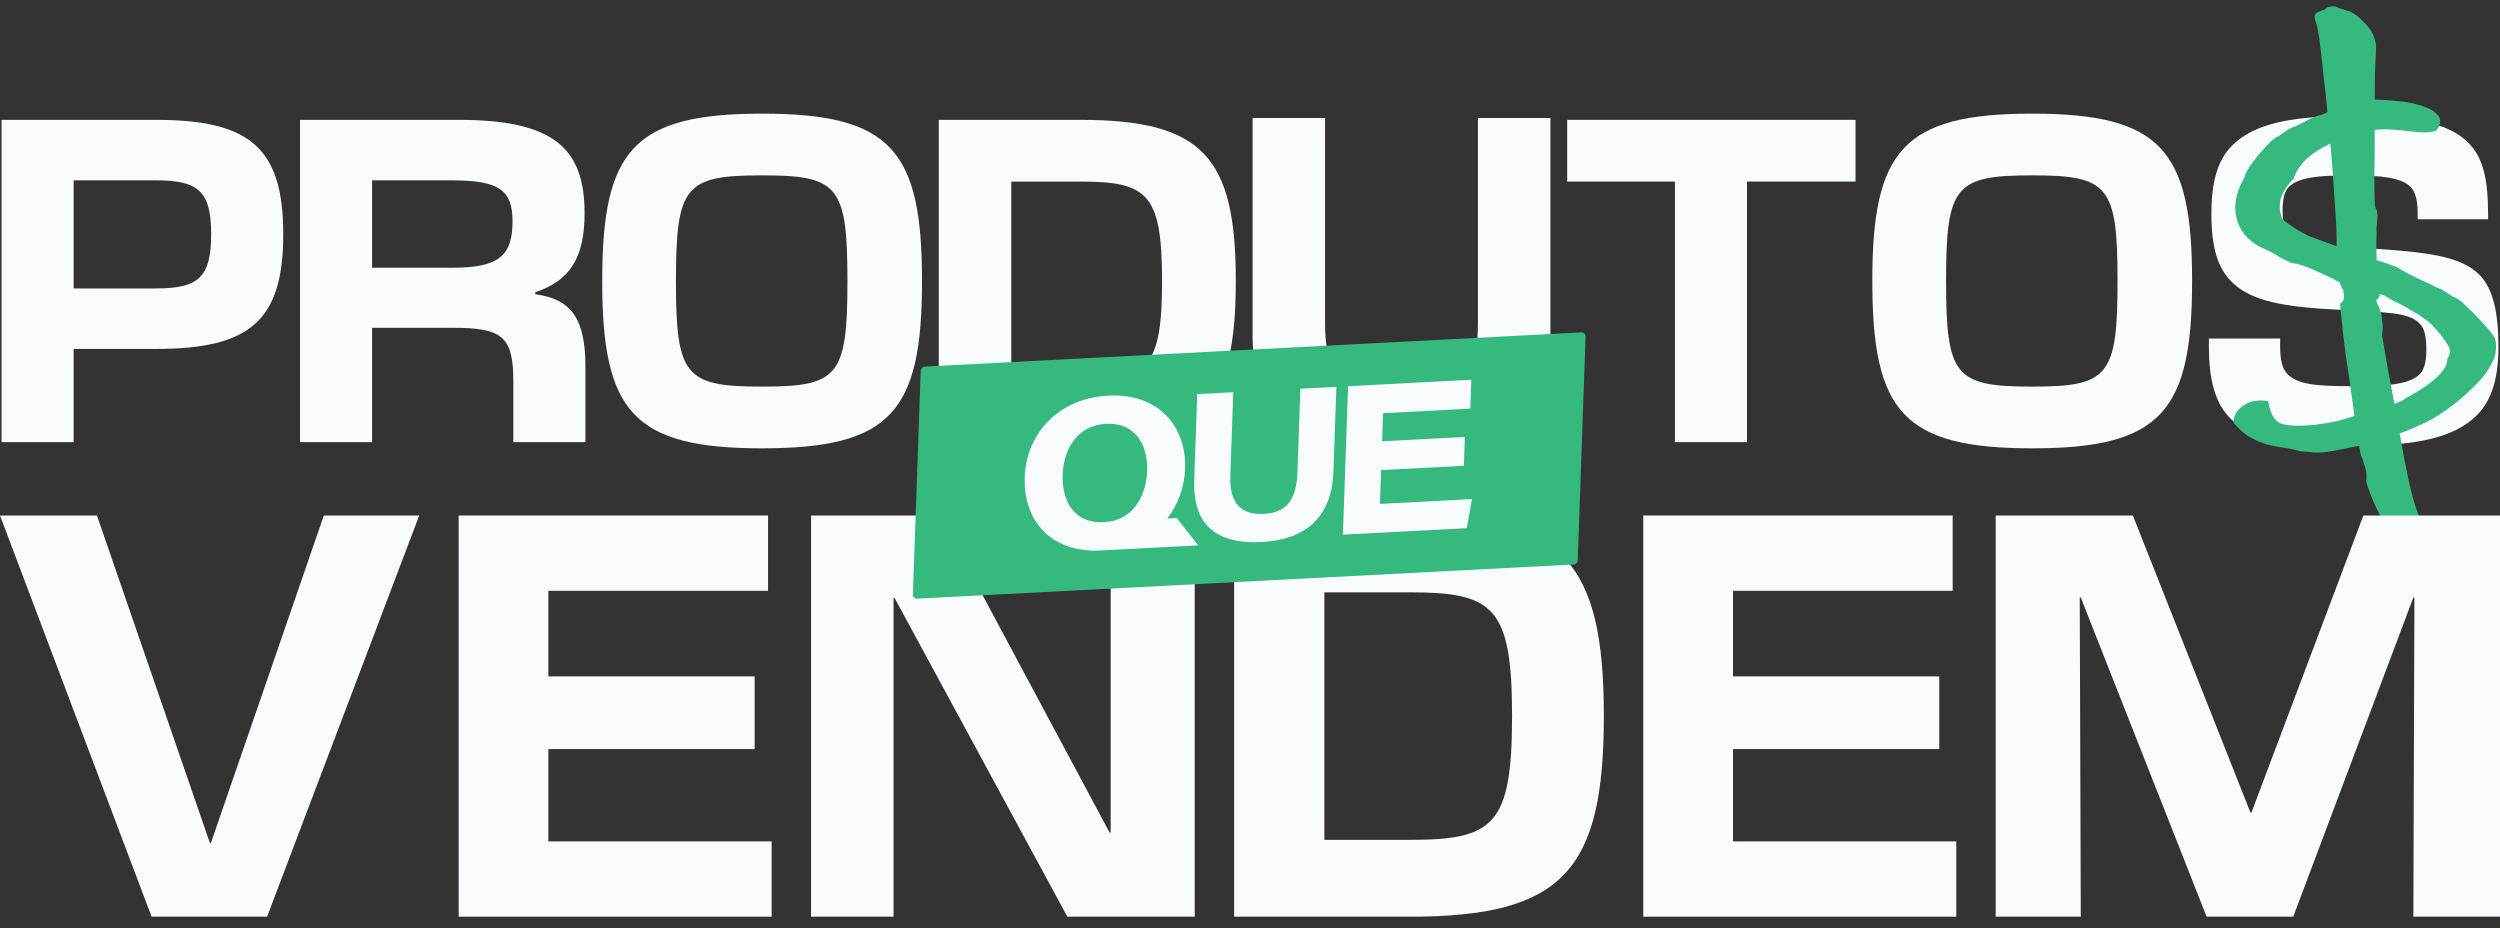
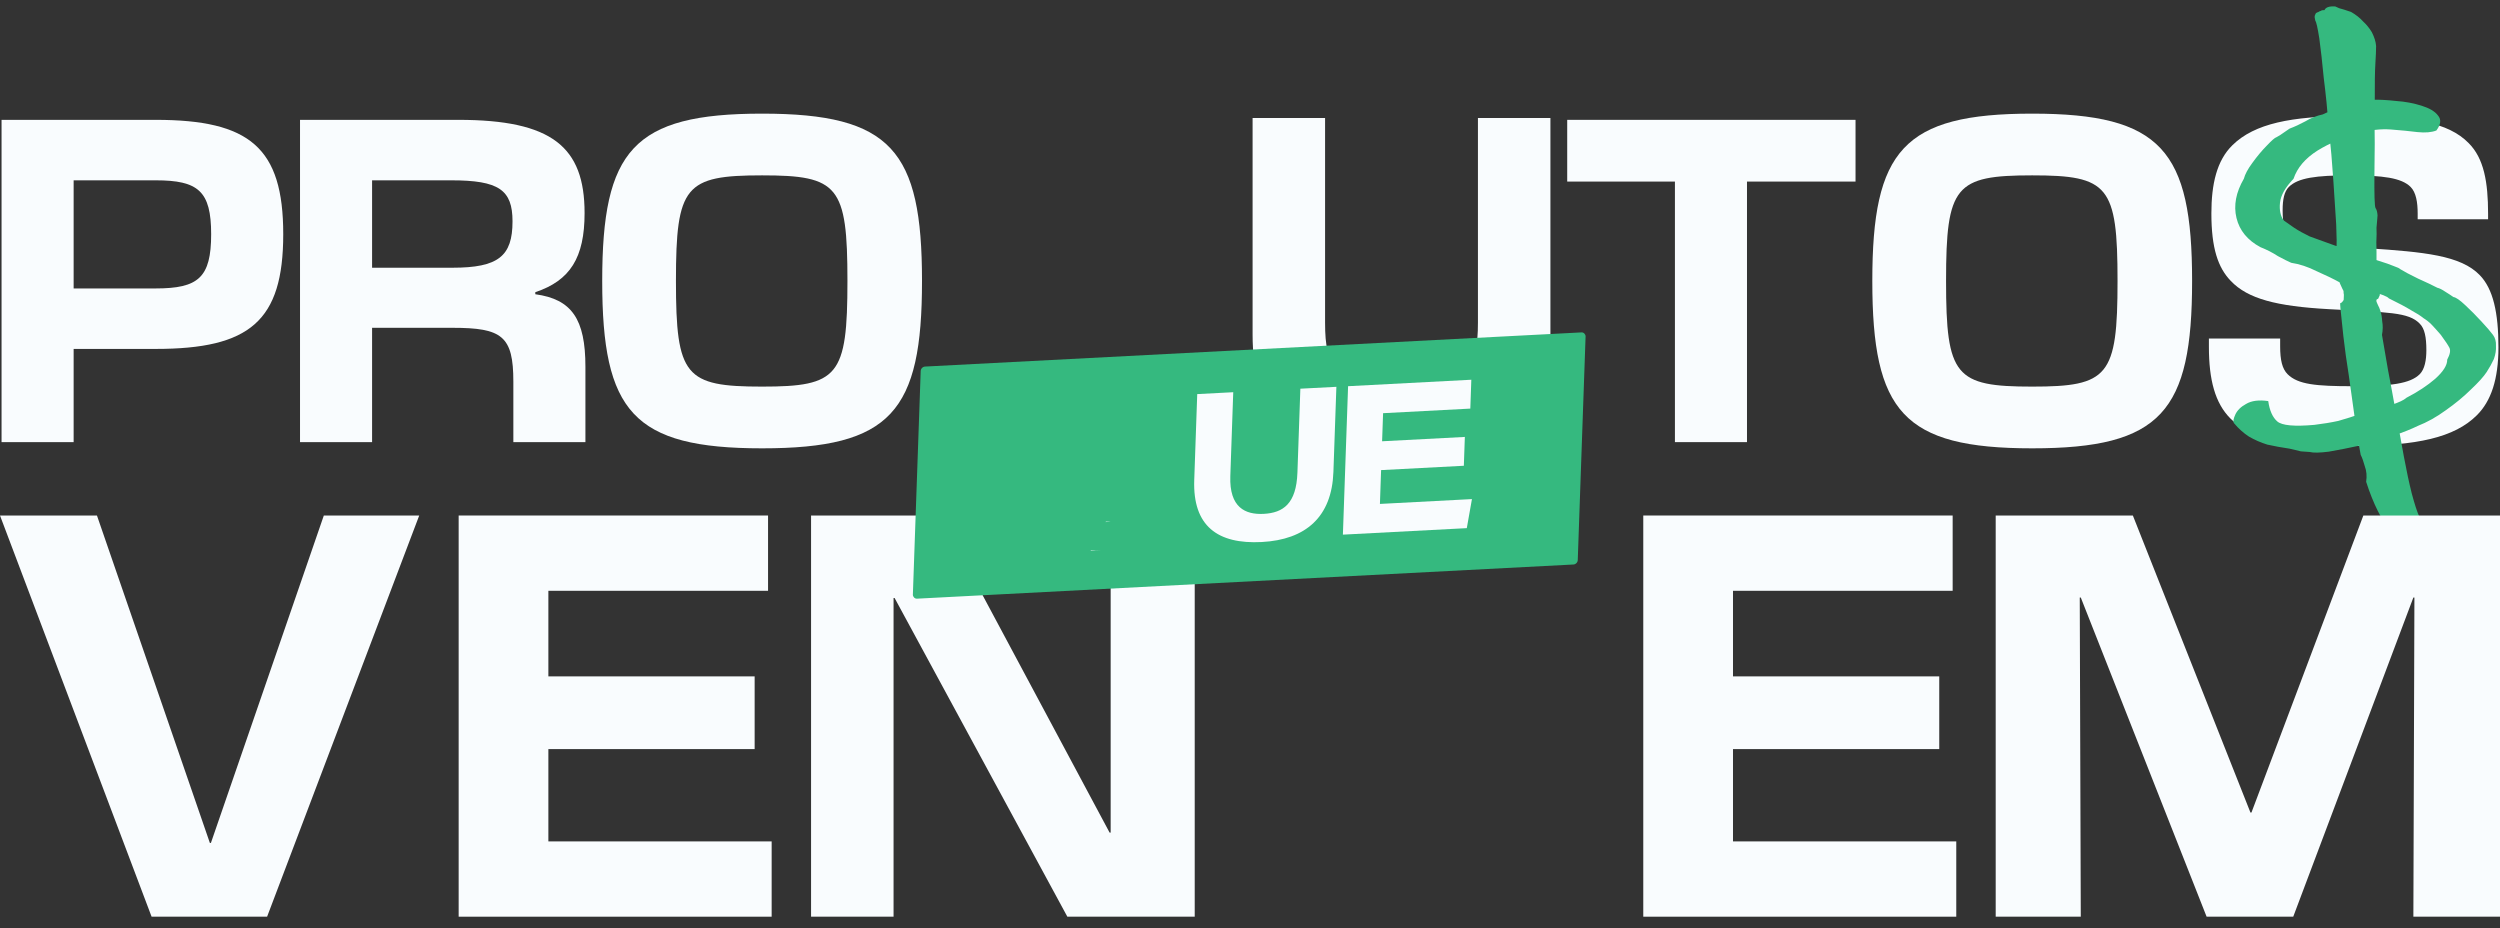
<svg xmlns="http://www.w3.org/2000/svg" width="132" height="49" viewBox="0 0 132 49" fill="none">
  <rect x="0" y="0" width="132" height="49" fill="#333333" stroke="none" />
  <path d="M0.082 23.344V6.328H8.218C13.183 6.328 14.955 7.794 14.955 12.365C14.955 16.958 13.183 18.423 8.218 18.423H3.888V23.344H0.082ZM3.888 15.23H8.218C10.471 15.23 11.149 14.661 11.149 12.365C11.149 10.09 10.471 9.521 8.218 9.521H3.888V15.23Z" fill="#F9FCFE" />
  <path d="M15.841 23.344V6.328H24.196C29.139 6.328 30.866 7.75 30.866 11.249C30.866 13.611 30.101 14.814 28.264 15.427V15.536C30.189 15.798 30.91 16.848 30.91 19.363V23.344H27.105V20.151C27.105 17.745 26.514 17.308 23.89 17.308H19.646V23.344H15.841ZM19.646 14.136H23.89C26.317 14.136 27.061 13.524 27.061 11.687C27.061 10.024 26.339 9.521 23.824 9.521H19.646V14.136Z" fill="#F9FCFE" />
  <path d="M40.239 23.672C33.415 23.672 31.797 21.726 31.797 14.836C31.797 7.947 33.415 6 40.239 6C47.063 6 48.682 7.947 48.682 14.836C48.682 21.726 47.063 23.672 40.239 23.672ZM35.69 14.836C35.69 19.866 36.171 20.413 40.239 20.413C44.264 20.413 44.745 19.866 44.745 14.836C44.745 9.806 44.264 9.259 40.239 9.259C36.171 9.259 35.69 9.806 35.69 14.836Z" fill="#F9FCFE" />
-   <path d="M49.568 23.344V6.328H57.026C63.522 6.328 65.25 8.297 65.25 14.836C65.25 21.376 63.522 23.344 57.026 23.344H49.568ZM53.396 20.085H57.026C60.57 20.085 61.357 19.473 61.357 14.836C61.357 10.199 60.57 9.587 57.026 9.587H53.396V20.085Z" fill="#F9FCFE" />
  <path d="M73.989 23.442C67.886 23.442 66.137 21.627 66.137 17.668V6.229H69.964V17.034C69.964 19.484 70.511 20.205 73.989 20.205C77.466 20.205 78.035 19.484 78.035 17.034V6.229H81.862V17.668C81.862 21.627 80.112 23.442 73.989 23.442Z" fill="#F9FCFE" />
  <path d="M88.436 23.344V9.587H82.749V6.328H97.972V9.587H92.241V23.344H88.436Z" fill="#F9FCFE" />
  <path d="M107.301 23.672C100.477 23.672 98.858 21.726 98.858 14.836C98.858 7.947 100.477 6 107.301 6C114.125 6 115.743 7.947 115.743 14.836C115.743 21.726 114.125 23.672 107.301 23.672ZM102.752 14.836C102.752 19.866 103.233 20.413 107.301 20.413C111.325 20.413 111.806 19.866 111.806 14.836C111.806 9.806 111.325 9.259 107.301 9.259C103.233 9.259 102.752 9.806 102.752 14.836Z" fill="#F9FCFE" />
  <path d="M124.285 23.541C120.435 23.541 118.861 23.191 117.767 22.098C116.958 21.288 116.63 20.063 116.63 18.314V17.876H120.392V18.292C120.392 19.014 120.501 19.473 120.785 19.757C121.332 20.304 122.295 20.392 124.219 20.392C126.231 20.392 127.259 20.26 127.762 19.757C128.025 19.495 128.112 19.014 128.112 18.489C128.112 17.811 128.025 17.351 127.762 17.089C127.172 16.477 126.122 16.498 122.951 16.323C120.195 16.17 118.686 15.777 117.789 14.836C117.111 14.136 116.761 13.108 116.761 11.271C116.761 9.718 117.045 8.472 117.877 7.662C119.036 6.525 120.982 6.131 124.044 6.131C127.369 6.131 129.272 6.459 130.343 7.553C131.152 8.362 131.371 9.609 131.371 11.293V11.577H127.653V11.271C127.653 10.681 127.566 10.156 127.281 9.871C126.8 9.39 125.816 9.259 124.066 9.259C122.295 9.259 121.332 9.39 120.851 9.871C120.61 10.112 120.523 10.527 120.523 11.096C120.523 11.752 120.61 12.146 120.851 12.387C121.398 12.933 122.382 12.933 125.028 13.108C127.981 13.305 129.928 13.48 130.934 14.53C131.634 15.252 131.918 16.498 131.918 18.336C131.918 20.042 131.524 21.179 130.781 21.922C129.6 23.104 127.609 23.541 124.285 23.541Z" fill="#F9FCFE" />
  <path d="M127.991 28.579C127.361 28.851 126.781 28.685 126.25 28.082C125.745 27.474 125.305 26.593 124.933 25.44C124.978 25.138 124.954 24.863 124.86 24.614C124.791 24.359 124.72 24.162 124.646 24.02C124.609 23.849 124.547 23.481 124.458 22.917C124.37 22.352 124.276 21.7 124.176 20.958C124.076 20.217 123.97 19.488 123.859 18.771C123.759 18.03 123.686 17.406 123.64 16.9C123.58 16.374 123.554 16.077 123.563 16.008C123.614 15.996 123.645 15.978 123.656 15.954C123.693 15.923 123.723 15.883 123.746 15.833C123.754 15.764 123.757 15.707 123.754 15.663C123.763 15.594 123.758 15.527 123.741 15.464C123.75 15.395 123.733 15.331 123.69 15.273C123.482 14.869 123.396 14.529 123.429 14.252C123.475 13.95 123.452 13.596 123.36 13.19C123.383 12.938 123.38 12.49 123.351 11.845C123.308 11.181 123.257 10.406 123.2 9.521C123.142 8.636 123.064 7.722 122.963 6.778C122.889 5.829 122.799 4.94 122.693 4.11C122.613 3.274 122.536 2.584 122.461 2.039C122.373 1.475 122.3 1.154 122.244 1.077C122.227 1.013 122.217 0.959 122.214 0.915C122.211 0.87 122.215 0.836 122.226 0.811C122.249 0.761 122.266 0.724 122.277 0.699C122.314 0.668 122.358 0.648 122.409 0.636C122.446 0.606 122.49 0.585 122.541 0.574C122.578 0.544 122.642 0.53 122.733 0.533C122.801 0.383 122.991 0.319 123.303 0.341C123.303 0.341 123.369 0.372 123.503 0.432C123.647 0.468 123.859 0.535 124.137 0.631C124.392 0.778 124.604 0.945 124.772 1.133C124.95 1.296 125.105 1.487 125.236 1.705C125.369 1.968 125.443 2.21 125.458 2.431C125.458 2.633 125.445 2.939 125.42 3.349C125.395 3.758 125.384 4.389 125.388 5.241C125.385 5.399 125.385 5.702 125.389 6.15C125.378 6.579 125.377 7.061 125.386 7.598C125.38 8.116 125.375 8.633 125.37 9.15C125.365 9.668 125.366 10.094 125.375 10.429C125.384 10.763 125.403 10.95 125.431 10.989C125.459 11.027 125.482 11.079 125.499 11.142C125.516 11.206 125.528 11.282 125.534 11.37C125.525 11.44 125.518 11.531 125.513 11.644C125.507 11.758 125.496 11.884 125.479 12.022C125.49 12.199 125.488 12.458 125.471 12.798C125.48 13.133 125.483 13.48 125.48 13.84C125.503 14.194 125.511 14.507 125.502 14.778C125.52 15.043 125.543 15.195 125.571 15.234C125.599 15.273 125.622 15.324 125.639 15.388C125.656 15.451 125.661 15.518 125.652 15.587C125.629 15.637 125.601 15.699 125.567 15.774C125.465 15.796 125.444 15.868 125.503 15.989C125.549 16.092 125.572 16.143 125.572 16.143C125.6 16.182 125.638 16.274 125.687 16.421C125.735 16.568 125.767 16.752 125.781 16.973C125.821 17.189 125.817 17.425 125.769 17.683C125.851 18.158 125.956 18.764 126.081 19.5C126.218 20.211 126.357 20.966 126.5 21.766C126.643 22.565 126.784 23.343 126.923 24.098C127.063 24.853 127.203 25.507 127.342 26.06C127.496 26.633 127.625 27.031 127.73 27.255C128.046 27.726 128.215 28.037 128.238 28.189C128.275 28.36 128.192 28.49 127.991 28.579ZM121.957 23.865C121.801 23.854 121.645 23.843 121.489 23.832C121.344 23.796 121.147 23.749 120.897 23.691C120.466 23.628 120.073 23.556 119.718 23.476C119.375 23.371 119.048 23.229 118.739 23.049C118.455 22.864 118.194 22.629 117.955 22.344C117.898 22.267 117.921 22.116 118.023 21.892C118.125 21.668 118.313 21.481 118.588 21.331C118.875 21.157 119.266 21.105 119.763 21.177C119.834 21.678 119.993 22.036 120.24 22.251C120.487 22.467 121.139 22.527 122.194 22.433C122.656 22.377 123.079 22.308 123.462 22.224C123.831 22.122 124.274 21.98 124.794 21.8C125.366 21.653 125.856 21.513 126.261 21.38C126.667 21.247 126.931 21.122 127.053 21.006C127.654 20.696 128.163 20.36 128.58 20C129.008 19.616 129.219 19.278 129.213 18.988C129.363 18.708 129.401 18.498 129.327 18.357C129.253 18.215 129.103 17.99 128.875 17.68C128.679 17.454 128.519 17.275 128.394 17.145C128.269 17.015 128.126 16.901 127.964 16.801C127.813 16.677 127.591 16.535 127.295 16.374C127.026 16.208 126.637 16.001 126.129 15.753C126.058 15.656 125.746 15.533 125.192 15.384C124.625 15.216 124.084 15.064 123.57 14.928C123.221 14.735 122.807 14.533 122.327 14.323C121.859 14.088 121.409 13.94 120.978 13.876C120.805 13.802 120.571 13.684 120.275 13.524C119.992 13.339 119.684 13.181 119.352 13.051C118.667 12.684 118.246 12.17 118.086 11.508C117.927 10.847 118.057 10.157 118.476 9.437C118.538 9.199 118.688 8.92 118.926 8.599C119.176 8.253 119.428 7.951 119.683 7.693C119.95 7.411 120.121 7.262 120.198 7.245C120.198 7.245 120.26 7.209 120.385 7.137C120.521 7.04 120.688 6.925 120.887 6.792C121.165 6.687 121.441 6.559 121.716 6.41C122.003 6.235 122.312 6.112 122.644 6.04C123.083 5.832 123.449 5.685 123.741 5.599C124.019 5.494 124.53 5.383 125.273 5.266C125.622 5.257 126.038 5.279 126.52 5.332C126.988 5.364 127.434 5.447 127.856 5.58C128.279 5.712 128.569 5.885 128.725 6.098C128.907 6.305 128.879 6.569 128.641 6.89C128.388 6.99 128.053 7.018 127.636 6.974C127.245 6.925 126.782 6.879 126.249 6.838C125.715 6.797 125.169 6.86 124.611 7.026C123.782 7.229 123.032 7.538 122.36 7.953C121.714 8.363 121.293 8.858 121.098 9.44C120.661 9.894 120.423 10.316 120.384 10.706C120.344 11.096 120.41 11.407 120.58 11.639C120.702 11.725 120.885 11.854 121.13 12.025C121.359 12.177 121.635 12.331 121.956 12.485C122.804 12.794 123.526 13.053 124.122 13.26C124.718 13.467 125.195 13.633 125.553 13.757C125.936 13.876 126.214 13.972 126.387 14.047C126.586 14.116 126.699 14.17 126.728 14.208C126.943 14.341 127.258 14.508 127.673 14.71C128.113 14.906 128.453 15.068 128.695 15.195C128.8 15.217 128.94 15.287 129.116 15.406C129.278 15.505 129.42 15.598 129.542 15.684C129.672 15.7 129.882 15.845 130.172 16.119C130.447 16.373 130.731 16.66 131.024 16.978C131.302 17.276 131.505 17.513 131.633 17.687C131.747 17.842 131.798 18.033 131.787 18.259C131.801 18.481 131.764 18.713 131.677 18.957C131.575 19.181 131.447 19.411 131.294 19.646C131.141 19.881 130.864 20.189 130.461 20.568C130.084 20.942 129.642 21.307 129.134 21.664C128.652 22.016 128.159 22.292 127.654 22.491C127.328 22.652 126.892 22.825 126.348 23.011C125.803 23.197 125.232 23.366 124.633 23.518C124.021 23.651 123.465 23.761 122.965 23.847C122.477 23.909 122.141 23.914 121.957 23.865Z" fill="#35B97F" />
  <path d="M8.004 48.401L0 27.219H5.119L11.081 44.507H11.136L17.098 27.219H22.135L14.103 48.401H8.004Z" fill="#F9FCFE" />
  <path d="M24.217 48.401V27.219H40.553V31.194H28.954V35.713H39.845V39.552H28.954V44.426H40.743V48.401H24.217Z" fill="#F9FCFE" />
  <path d="M42.824 48.401V27.219H49.631L58.588 43.963H58.643V27.219H63.081V48.401H56.356L47.235 31.575H47.18V48.401H42.824Z" fill="#F9FCFE" />
-   <path d="M65.162 48.401V27.219H74.446C82.532 27.219 84.683 29.669 84.683 37.81C84.683 45.95 82.532 48.401 74.446 48.401H65.162ZM69.927 44.344H74.446C78.857 44.344 79.837 43.582 79.837 37.81C79.837 32.038 78.857 31.275 74.446 31.275H69.927V44.344Z" fill="#F9FCFE" />
  <path d="M86.765 48.401V27.219H103.1V31.194H91.502V35.713H102.392V39.552H91.502V44.426H103.291V48.401H86.765Z" fill="#F9FCFE" />
  <path d="M105.373 48.401V27.219H112.615L118.823 42.901H118.877L124.785 27.219H132V48.401H127.426L127.481 31.548H127.426L121.083 48.401H116.509L109.865 31.548H109.811L109.865 48.401H105.373Z" fill="#F9FCFE" />
  <rect width="35.141" height="12.268" rx="0.222" transform="matrix(0.999 -0.052 -0.035 0.999 48.621 19.366)" fill="#35B97F" />
-   <path d="M61.632 27.374C62.222 26.622 62.539 25.69 62.573 24.727C62.647 22.589 61.241 20.746 58.507 20.89C55.774 21.033 54.18 23.024 54.105 25.179C54.03 27.334 55.286 28.961 57.601 29.066C57.773 29.074 57.951 29.073 58.134 29.064L63.265 28.795L62.128 27.348L61.632 27.374ZM58.295 27.573C56.768 27.653 56.057 26.533 56.109 25.05C56.155 23.73 56.875 22.457 58.399 22.377C59.922 22.297 60.617 23.465 60.569 24.855C60.527 26.031 59.968 27.284 58.639 27.531C58.556 27.549 58.468 27.561 58.378 27.567C58.35 27.569 58.322 27.57 58.295 27.572L58.295 27.573Z" fill="#F9FCFE" />
  <path d="M68.659 20.523L70.561 20.424L70.404 24.917C70.321 27.295 68.944 28.497 66.618 28.619C64.292 28.741 62.971 27.777 63.056 25.345L63.214 20.808L65.115 20.709L64.961 25.14C64.903 26.806 65.76 27.182 66.724 27.132C67.748 27.078 68.447 26.601 68.504 24.954L68.659 20.523Z" fill="#F9FCFE" />
  <path d="M77.719 26.352L77.447 27.886L70.905 28.229L71.179 20.391L77.686 20.05L77.633 21.574L73.027 21.816L72.975 23.299L77.344 23.07L77.291 24.592L72.922 24.821L72.86 26.607L77.719 26.352Z" fill="#F9FCFE" />
  <path d="M58.389 27.544L58.378 27.567C58.468 27.561 58.556 27.549 58.639 27.531L58.389 27.544ZM57.588 29.092L58.134 29.064C57.951 29.073 57.773 29.074 57.601 29.066L57.588 29.092Z" fill="#F9FCFE" />
</svg>